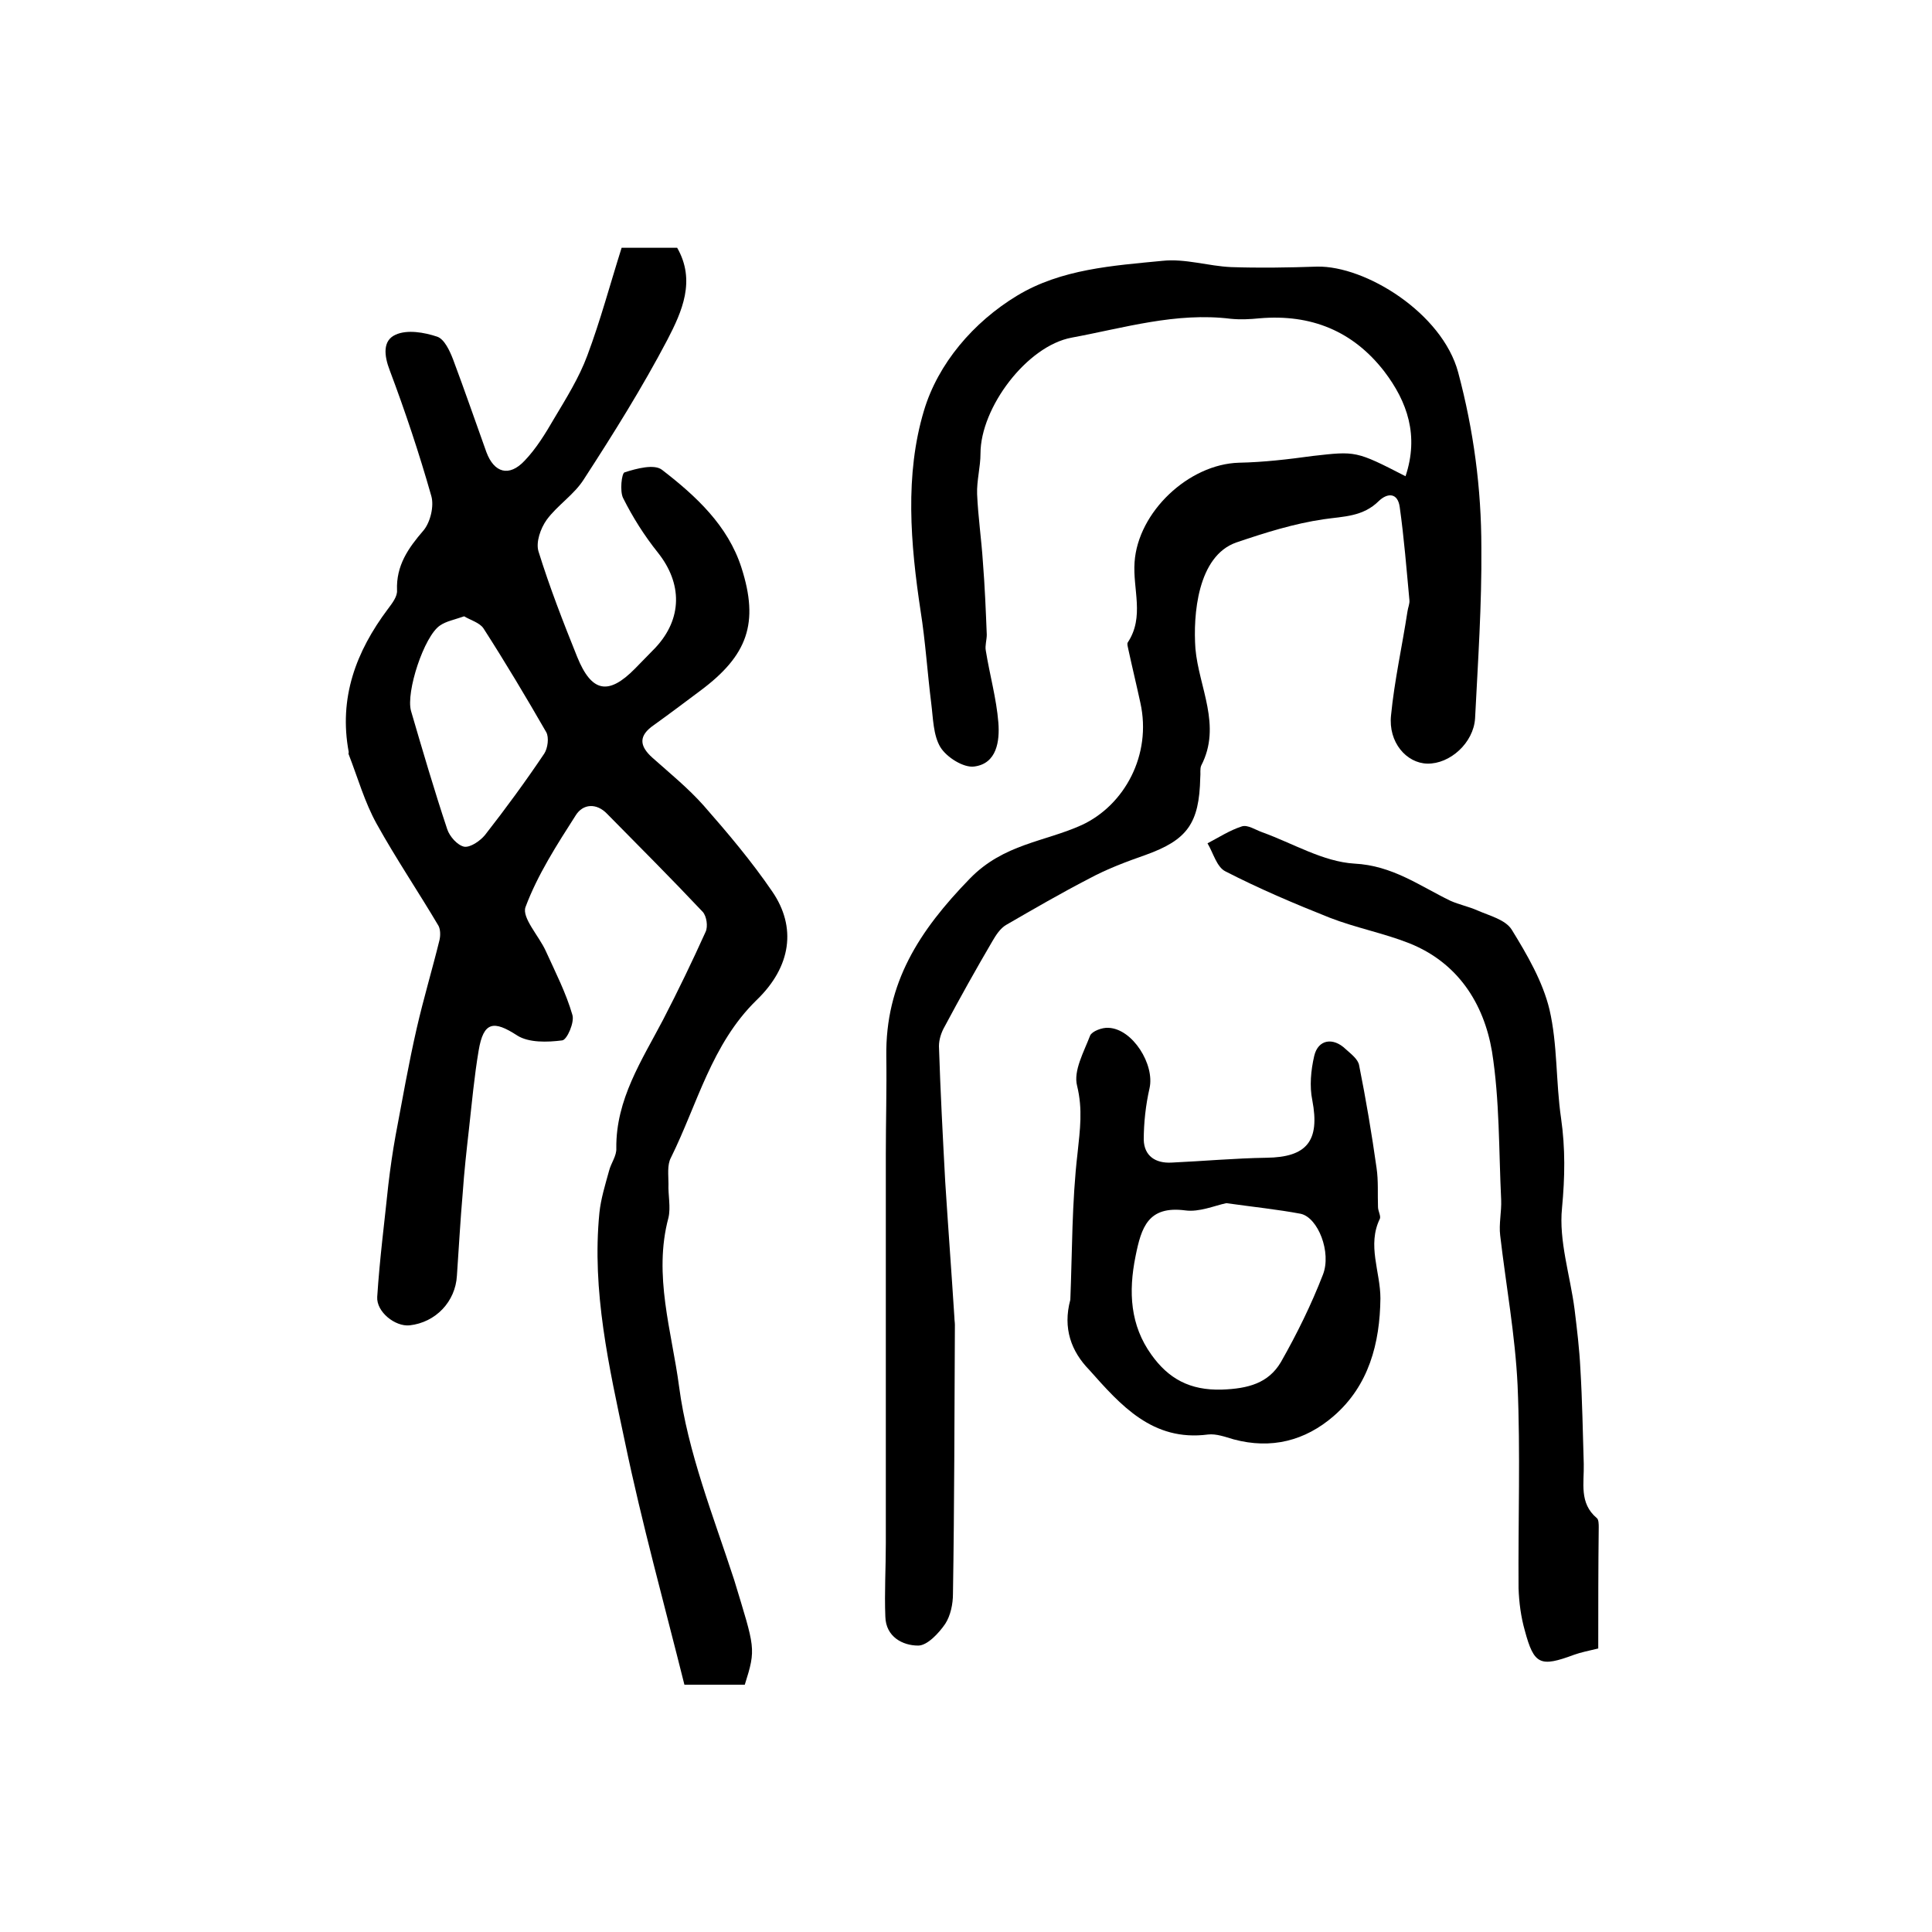
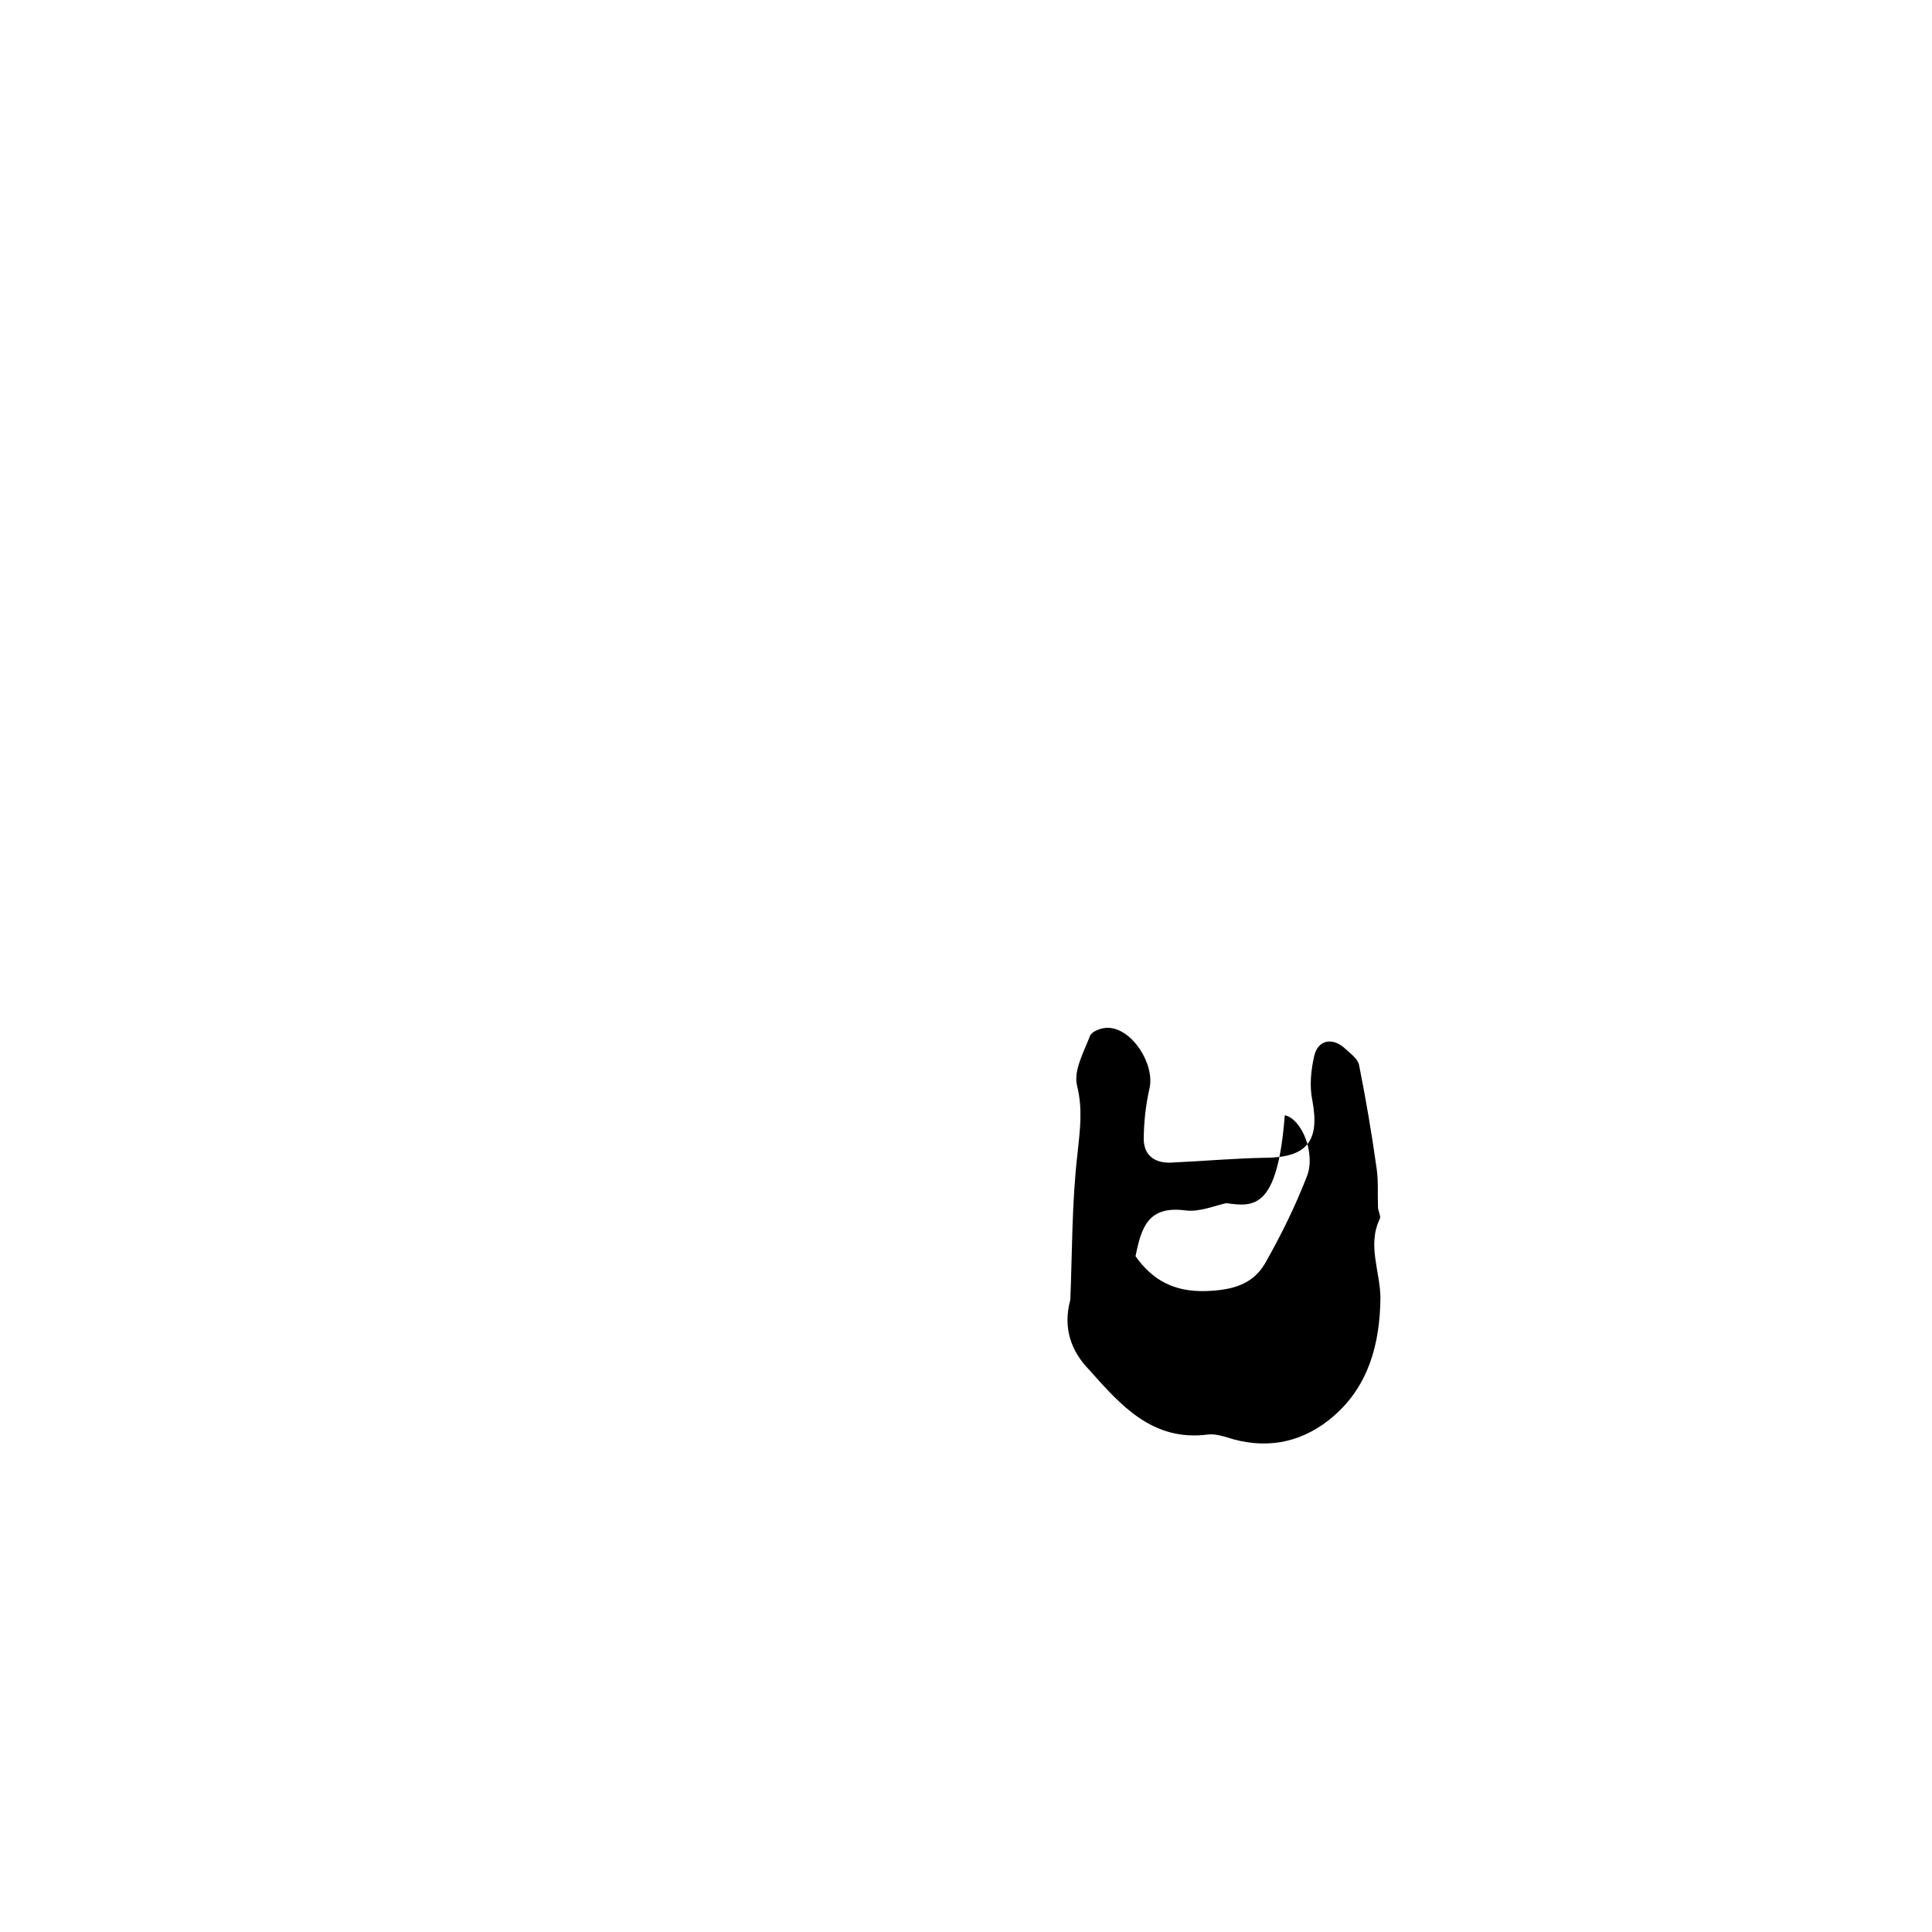
<svg xmlns="http://www.w3.org/2000/svg" version="1.1" id="图层_1" x="0px" y="0px" viewBox="0 0 400 400" style="enable-background:new 0 0 400 400;" xml:space="preserve">
  <style type="text/css">
	.st0{fill:#FFFFFF;}
</style>
  <g>
-     <path d="M154.2,348.8c-4.2,0-8.5,0-12.5,0c-4.2-16.8-8.8-33.4-12.3-50.2c-3.3-15.6-6.9-31.3-5.3-47.5c0.3-2.9,1.2-5.8,2-8.7   c0.4-1.6,1.6-3.1,1.5-4.7c-0.1-10.1,5.3-18.2,9.7-26.6c3.1-6,6-12,8.8-18.2c0.5-1.1,0.2-3.2-0.6-4.1c-6.5-6.9-13.2-13.6-19.8-20.3   c-2.2-2.3-5-2.1-6.5,0.3c-3.9,6.1-7.9,12.3-10.4,19c-0.8,2.2,2.8,6,4.2,9.1c2,4.4,4.2,8.7,5.5,13.2c0.5,1.5-1.1,5.2-2.1,5.3   c-3.1,0.4-6.9,0.5-9.3-1c-4.9-3.2-7-2.9-8,3.1c-0.9,5.3-1.4,10.8-2,16.2c-0.5,4.4-1,8.9-1.3,13.3c-0.5,5.7-0.8,11.4-1.2,17.1   c-0.3,5.4-4.4,9.7-9.8,10.3c-3,0.3-6.9-2.8-6.7-5.9c0.5-7.8,1.5-15.5,2.3-23.2c0.4-3.4,0.9-6.9,1.5-10.2c1.4-7.4,2.7-14.9,4.4-22.3   c1.4-6.1,3.2-12.1,4.7-18.2c0.2-0.9,0.2-2.1-0.2-2.9c-4.2-7.1-8.8-13.9-12.8-21.1c-2.5-4.5-3.9-9.5-5.8-14.4c-0.1-0.1,0-0.3,0-0.5   c-2.1-11.2,1.5-20.8,8.1-29.6c0.9-1.2,2-2.6,1.9-3.9c-0.2-5.1,2.3-8.7,5.5-12.4c1.4-1.7,2.2-5,1.6-7.1c-2.5-8.8-5.4-17.5-8.6-26   c-1.2-3.1-1.5-6.2,1.2-7.4c2.4-1.1,5.9-0.5,8.6,0.4c1.5,0.5,2.6,2.9,3.3,4.7c2.4,6.4,4.6,12.8,6.9,19.2c1.6,4.3,4.7,5.2,7.9,1.8   c2.4-2.5,4.3-5.6,6.1-8.7c2.5-4.2,5.2-8.5,6.9-13.1c2.7-7.2,4.7-14.7,7.1-22.3c3.9,0,7.7,0,11.5,0c3.9,6.8,1,13.2-2,19   c-5.2,9.9-11.2,19.5-17.3,28.9c-2,3.2-5.5,5.4-7.7,8.4c-1.3,1.8-2.3,4.7-1.7,6.6c2.3,7.4,5.1,14.6,8,21.8c3,7.4,6.5,8,12,2.4   c1.4-1.4,2.8-2.9,4.2-4.3c5.6-6,5.6-13.3,0.5-19.7c-2.8-3.5-5.2-7.3-7.2-11.3c-0.7-1.4-0.3-5.1,0.3-5.3c2.5-0.8,6.2-1.8,7.8-0.5   c7,5.4,13.6,11.5,16.4,20.2c3.7,11.5,1.3,18.2-8.5,25.5c-3.2,2.4-6.4,4.8-9.6,7.1c-3.2,2.2-3.1,4.3-0.3,6.8   c3.6,3.2,7.4,6.3,10.6,9.9c5,5.7,9.9,11.5,14.2,17.8c5,7.3,4,15.5-3.3,22.5c-9.3,9.1-12.2,21.5-17.7,32.6c-0.8,1.5-0.5,3.6-0.5,5.4   c-0.1,2.3,0.5,4.8,0,7c-3.2,11.9,0.7,23.6,2.2,35c1.8,13.6,7.1,26.8,11.4,40C156.3,341.3,156.6,341.2,154.2,348.8z M96.1,127.6   c-2,0.7-3.7,1-5,1.9c-3.3,2.2-7.1,13.8-6,17.7c2.4,8.2,4.8,16.4,7.5,24.5c0.5,1.5,2.1,3.3,3.5,3.6c1.3,0.2,3.3-1.2,4.3-2.4   c4.3-5.5,8.4-11.1,12.3-16.9c0.7-1.1,1-3.3,0.4-4.4c-4.2-7.3-8.5-14.5-13-21.5C99.3,128.9,97.4,128.4,96.1,127.6z" />
-     <path d="M291,98.6c2.8-8.4,0.4-15.4-4.4-21.7c-6.5-8.4-15.2-11.9-25.8-11c-2,0.2-4,0.3-6,0.1c-11.3-1.4-22.1,1.9-32.9,3.9   c-9.3,1.7-18.9,14.5-18.9,24c0,2.8-0.8,5.6-0.7,8.4c0.2,4.7,0.9,9.4,1.2,14.1c0.4,5,0.6,10,0.8,15c0,1.1-0.4,2.3-0.2,3.3   c0.8,5,2.2,9.9,2.6,14.9c0.3,3.8-0.3,8.5-5,9.1c-2.2,0.3-5.7-1.9-7-4c-1.5-2.5-1.5-6-1.9-9.1c-0.8-6.4-1.2-12.8-2.2-19.1   c-2.1-13.9-3.3-28.2,0.7-41.5c2.9-9.7,10.2-18.3,19.3-23.8c9.1-5.5,19.8-6.2,30.1-7.2c4.7-0.5,9.5,1.1,14.2,1.3   c5.9,0.2,11.9,0.1,17.8-0.1c10-0.2,25.9,9.6,29.2,21.9c3.2,12,4.8,24,4.8,36.3c0.1,11.8-0.7,23.5-1.3,35.3   c-0.3,5.1-5.2,9.5-9.9,9.4c-4.3-0.1-8.1-4.4-7.5-10c0.7-7.2,2.3-14.3,3.4-21.5c0.1-0.8,0.5-1.6,0.4-2.4c-0.6-6.4-1.1-12.8-2-19.2   c-0.4-3-2.5-3-4.3-1.3c-3.3,3.3-7.3,3.2-11.4,3.8c-6.2,0.9-12.2,2.8-18.1,4.8c-8.1,2.8-9,15.1-8.5,22c0.7,8,5.5,15.9,1.2,24.2   c-0.3,0.7-0.1,1.6-0.2,2.5c-0.2,9.5-2.7,12.9-11.3,16c-4,1.4-8,2.9-11.7,4.9c-5.8,3-11.5,6.3-17.2,9.6c-1.2,0.7-2.1,2.1-2.8,3.3   c-3.4,5.8-6.7,11.7-9.9,17.7c-0.7,1.2-1.2,2.7-1.2,4.1c0.3,9.4,0.8,18.8,1.3,28.1c0.6,9.4,1.3,18.7,1.9,28.1c0,0.5,0.1,1,0.1,1.5   c-0.1,18.6-0.1,37.1-0.4,55.7c0,2.1-0.5,4.5-1.6,6.2c-1.3,1.9-3.7,4.5-5.6,4.5c-3.2,0-6.7-1.8-6.8-6c-0.2-5,0.1-10.1,0.1-15.1   c0-10.3,0-20.6,0-30.9c0-16.6,0-33.1,0-49.7c0-6.8,0.2-13.5,0.1-20.3c-0.2-15.2,6.8-26,17.3-36.8c7-7.2,15.5-7.6,23.2-11.1   c8.8-4.1,14.5-14.5,12.1-25.3c-0.8-3.7-1.7-7.4-2.5-11.1c-0.1-0.5-0.3-1.1-0.1-1.4c3.5-5.3,1-11,1.4-16.6   c0.7-10.4,11.2-20.3,21.6-20.6c5.1-0.1,10.2-0.7,15.3-1.4C280.7,93.4,280.7,93.3,291,98.6z" />
-     <path d="M330.9,341.3c-2.1,0.5-3.6,0.8-5,1.3c-7,2.6-8.3,2.1-10.2-5c-0.8-2.8-1.2-5.8-1.3-8.8c-0.1-14,0.4-28-0.2-42   c-0.5-10.4-2.4-20.7-3.6-31c-0.3-2.4,0.3-4.9,0.2-7.4c-0.5-10.3-0.3-20.6-1.9-30.7c-1.7-10-7.1-18.4-17.1-22.4   c-5.3-2.1-11.1-3.2-16.5-5.3c-7.3-2.9-14.6-6-21.6-9.6c-1.8-0.9-2.5-3.8-3.7-5.8c2.3-1.2,4.6-2.7,7.1-3.5c1.2-0.4,2.8,0.7,4.2,1.2   c6.4,2.3,12.6,6.1,19.1,6.5c7.9,0.4,13.5,4.6,19.9,7.7c1.8,0.8,3.8,1.2,5.6,2c2.5,1.1,5.8,1.9,7.1,4c3.2,5.2,6.4,10.7,7.8,16.5   c1.7,7.3,1.3,15,2.4,22.5c0.9,6.3,0.8,12.2,0.2,18.6c-0.7,6.8,1.7,14,2.6,21c0.5,4.1,1,8.2,1.2,12.3c0.4,6.6,0.5,13.2,0.7,19.7   c0.1,3.9-1,8.1,2.7,11.2c0.4,0.3,0.4,1.3,0.4,1.9C330.9,324.5,330.9,332.8,330.9,341.3z" />
-     <path d="M221.6,269.1c0.4-9.9,0.3-20.2,1.5-30.4c0.5-4.8,1.1-9-0.1-13.9c-0.8-3.1,1.4-7,2.7-10.4c0.4-0.9,2.5-1.7,3.8-1.6   c5,0.2,9.6,7.6,8.5,12.5c-0.8,3.5-1.2,7.2-1.2,10.7c0.1,3.3,2.4,4.9,5.8,4.7c6.5-0.3,13.1-0.9,19.6-1c8.4-0.1,11.1-3.5,9.5-11.9   c-0.6-2.9-0.3-6.2,0.4-9.2c0.8-3.4,3.9-3.9,6.5-1.4c1.1,1,2.6,2.1,2.8,3.4c1.4,7,2.6,14.1,3.6,21.2c0.4,2.7,0.2,5.4,0.3,8.1   c0,0.8,0.6,1.8,0.4,2.4c-2.7,5.5,0.1,11,0.1,16.5c-0.1,9.3-2.4,18.1-9.7,24.4c-5.9,5.1-12.9,6.9-20.7,4.8c-1.7-0.5-3.6-1.2-5.3-1   c-11.5,1.5-18.1-6.1-24.6-13.4C221.8,279.8,220,275,221.6,269.1z M253.9,249.1c-2.4,0.5-5.6,1.9-8.5,1.5c-7.7-1-9.1,3.5-10.3,9.5   c-1.5,7.4-1.1,14.3,3.3,20.4c3.5,4.9,7.9,7.4,14.6,7.2c5.4-0.2,9.6-1.3,12.2-5.7c3.3-5.8,6.3-11.9,8.7-18.1   c1.8-4.6-1-11.8-4.6-12.6C264.5,250.4,259.6,249.9,253.9,249.1z" />
+     <path d="M221.6,269.1c0.4-9.9,0.3-20.2,1.5-30.4c0.5-4.8,1.1-9-0.1-13.9c-0.8-3.1,1.4-7,2.7-10.4c0.4-0.9,2.5-1.7,3.8-1.6   c5,0.2,9.6,7.6,8.5,12.5c-0.8,3.5-1.2,7.2-1.2,10.7c0.1,3.3,2.4,4.9,5.8,4.7c6.5-0.3,13.1-0.9,19.6-1c8.4-0.1,11.1-3.5,9.5-11.9   c-0.6-2.9-0.3-6.2,0.4-9.2c0.8-3.4,3.9-3.9,6.5-1.4c1.1,1,2.6,2.1,2.8,3.4c1.4,7,2.6,14.1,3.6,21.2c0.4,2.7,0.2,5.4,0.3,8.1   c0,0.8,0.6,1.8,0.4,2.4c-2.7,5.5,0.1,11,0.1,16.5c-0.1,9.3-2.4,18.1-9.7,24.4c-5.9,5.1-12.9,6.9-20.7,4.8c-1.7-0.5-3.6-1.2-5.3-1   c-11.5,1.5-18.1-6.1-24.6-13.4C221.8,279.8,220,275,221.6,269.1z M253.9,249.1c-2.4,0.5-5.6,1.9-8.5,1.5c-7.7-1-9.1,3.5-10.3,9.5   c3.5,4.9,7.9,7.4,14.6,7.2c5.4-0.2,9.6-1.3,12.2-5.7c3.3-5.8,6.3-11.9,8.7-18.1   c1.8-4.6-1-11.8-4.6-12.6C264.5,250.4,259.6,249.9,253.9,249.1z" />
  </g>
</svg>